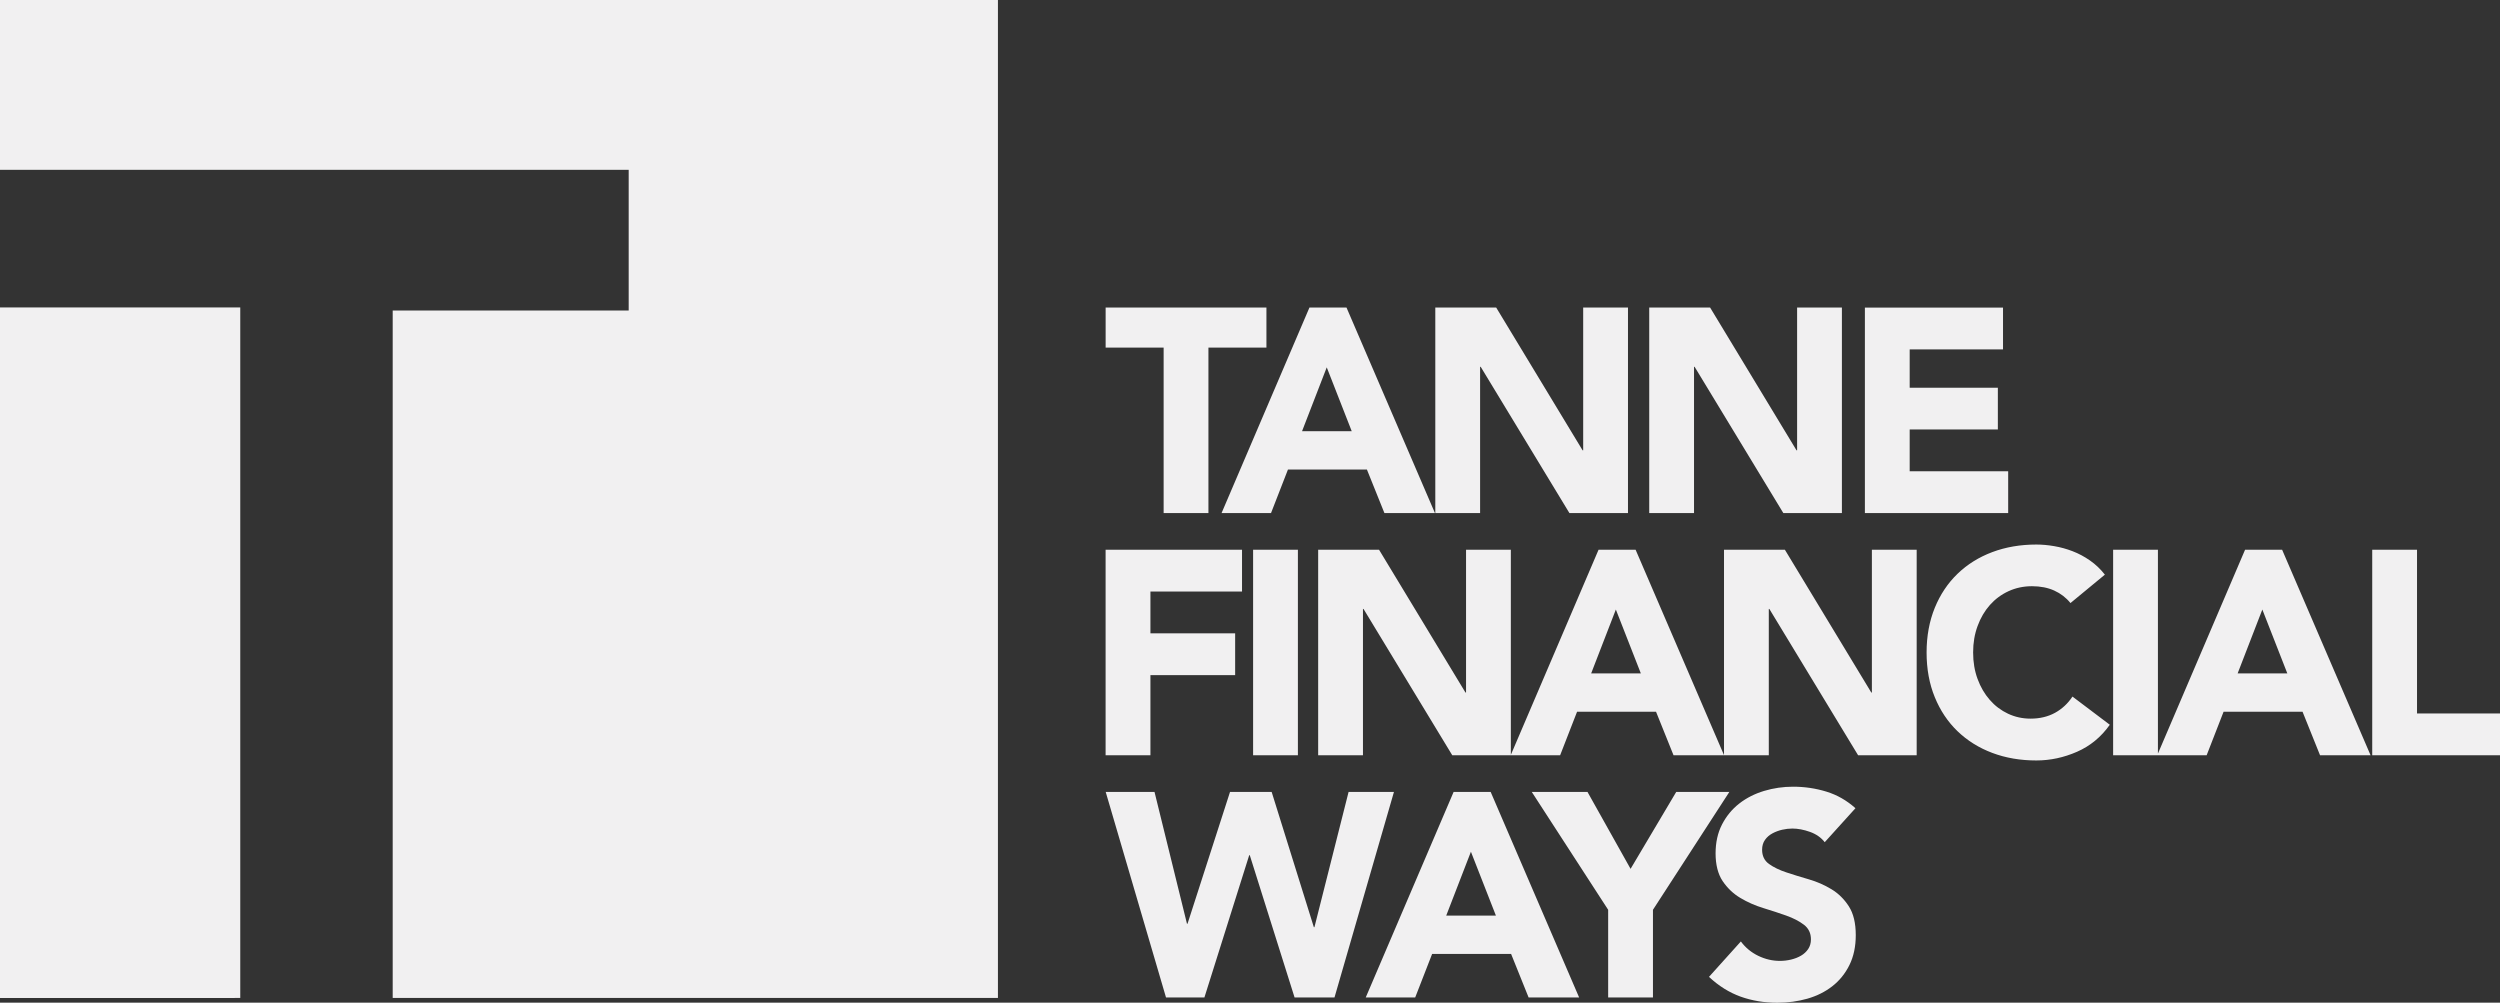
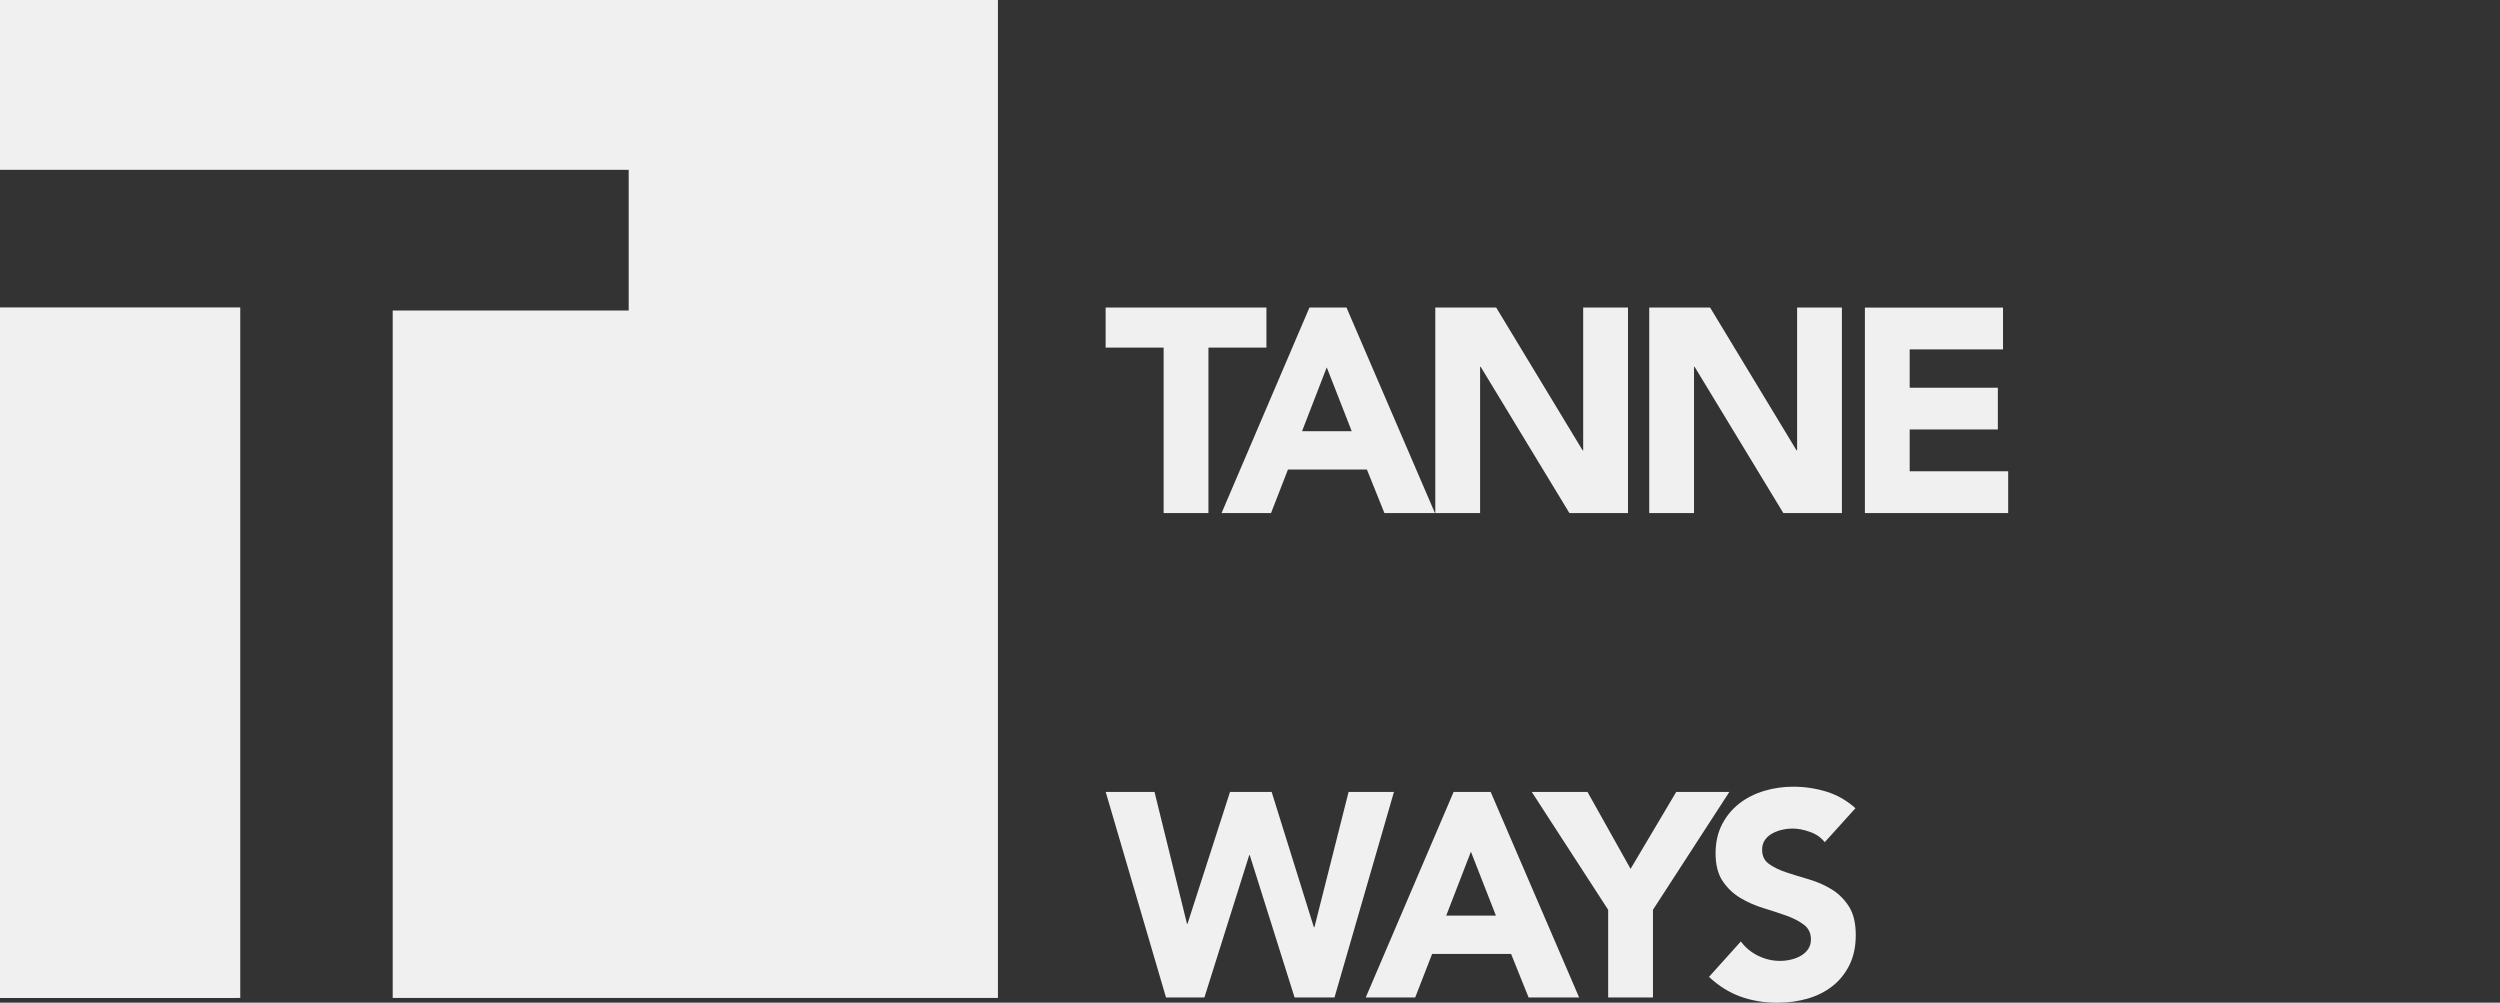
<svg xmlns="http://www.w3.org/2000/svg" id="Ebene_1" data-name="Ebene 1" viewBox="0 0 789.66 316.71">
  <rect x="0" y="0" width="789.66" height="316.71" fill="#333333" stroke="none" />
  <defs>
    <style>      .cls-1 {        fill: #f1f0f1;      }    </style>
  </defs>
  <path class="cls-1" d="M315.21,315.21V0H0v53.64h198.58v44.44h-74.54v217.13h191.17ZM0,98.08v217.13h74.11V98.08H0Z" />
  <polygon class="cls-1" points="0 97.11 0 315.21 75.89 315.21 75.89 97.11 0 97.11 0 97.11" />
  <path class="cls-1" d="M368.28,315.06h12.15l14.15-44.93h.18l14.15,44.93h12.61l18.78-64.92h-14.33l-10.79,42.73h-.18l-13.33-42.73h-13.15l-13.42,41.63h-.18l-10.25-41.63h-15.42l19.05,64.92h0ZM431.41,315.06h15.6l5.35-13.75h24.94l5.53,13.75h15.96l-27.94-64.92h-11.7l-27.76,64.92h0ZM472.5,289.2h-15.69l7.8-20.17,7.89,20.17h0ZM507.96,315.06h14.15v-27.69l24.13-37.23h-16.78l-14.42,24.3-13.61-24.3h-17.6l24.13,37.23v27.69h0ZM586.06,255.28c-2.72-2.44-5.77-4.19-9.16-5.23-3.39-1.04-6.89-1.56-10.52-1.56-3.15,0-6.2.44-9.16,1.33-2.96.89-5.58,2.22-7.85,3.99-2.27,1.77-4.08,3.97-5.44,6.6-1.36,2.63-2.04,5.68-2.04,9.17s.74,6.51,2.22,8.71c1.48,2.2,3.34,3.98,5.58,5.32,2.24,1.34,4.66,2.42,7.26,3.21,2.6.79,5.02,1.59,7.26,2.38,2.24.8,4.1,1.76,5.58,2.89,1.48,1.13,2.22,2.67,2.22,4.63,0,1.16-.29,2.17-.86,3.03-.58.86-1.33,1.56-2.27,2.11-.94.55-2,.96-3.17,1.24-1.18.28-2.34.41-3.49.41-2.36,0-4.64-.53-6.85-1.6-2.21-1.07-4.04-2.58-5.49-4.54l-10.07,11.19c3.08,2.88,6.41,4.95,9.98,6.24,3.57,1.28,7.44,1.93,11.61,1.93,3.33,0,6.49-.43,9.48-1.28,2.99-.86,5.62-2.17,7.89-3.94,2.27-1.77,4.07-4,5.4-6.69,1.33-2.69,2-5.84,2-9.45,0-3.79-.73-6.82-2.18-9.08-1.45-2.26-3.28-4.07-5.49-5.41-2.21-1.34-4.58-2.38-7.12-3.12-2.54-.73-4.91-1.47-7.12-2.2-2.21-.73-4.04-1.62-5.49-2.66-1.45-1.04-2.18-2.54-2.18-4.49,0-1.22.3-2.26.91-3.12.6-.86,1.39-1.54,2.36-2.06.97-.52,2-.9,3.08-1.15,1.09-.24,2.15-.37,3.18-.37,1.75,0,3.61.35,5.58,1.05,1.96.7,3.52,1.79,4.67,3.26l9.7-10.73h0Z" />
-   <path class="cls-1" d="M349.23,238.56h14.15v-25.31h26.76v-13.2h-26.76v-13.2h28.93v-13.2h-43.09v64.92h0ZM395.81,238.56h14.15v-64.92h-14.15v64.92h0ZM416.36,238.56h14.15v-46.21h.18l28.03,46.21h18.5v-64.92h-14.15v45.11h-.18l-27.3-45.11h-19.23v64.92h0ZM477.19,238.56h15.6l5.35-13.75h24.94l5.53,13.75h15.96l-27.94-64.92h-11.7l-27.76,64.92h0ZM518.28,212.7h-15.69l7.8-20.17,7.89,20.17h0ZM544.55,238.56h14.15v-46.21h.18l28.03,46.21h18.5v-64.92h-14.15v45.11h-.18l-27.3-45.11h-19.23v64.92h0ZM664.87,181.53c-1.39-1.77-2.96-3.27-4.72-4.49-1.75-1.22-3.58-2.2-5.49-2.93-1.9-.73-3.84-1.27-5.8-1.6-1.97-.34-3.85-.51-5.67-.51-5.02,0-9.65.8-13.88,2.38-4.23,1.59-7.89,3.87-10.97,6.83s-5.49,6.56-7.21,10.77c-1.72,4.22-2.59,8.93-2.59,14.12s.86,9.9,2.59,14.12c1.72,4.22,4.13,7.81,7.21,10.77,3.08,2.96,6.74,5.24,10.97,6.83,4.23,1.59,8.86,2.38,13.88,2.38,4.41,0,8.71-.92,12.88-2.75,4.17-1.83,7.62-4.68,10.34-8.53l-11.79-8.9c-1.45,2.2-3.3,3.91-5.53,5.14-2.24,1.22-4.81,1.83-7.71,1.83-2.54,0-4.91-.52-7.12-1.56-2.21-1.04-4.13-2.49-5.76-4.36-1.63-1.86-2.92-4.07-3.85-6.6-.94-2.54-1.41-5.33-1.41-8.39s.47-5.78,1.41-8.35c.94-2.57,2.24-4.78,3.9-6.65,1.66-1.86,3.63-3.32,5.9-4.36,2.27-1.04,4.73-1.56,7.39-1.56s5,.46,7.03,1.38c2.03.92,3.73,2.23,5.12,3.94l10.89-8.99h0ZM667.46,238.56h14.15v-64.92h-14.15v64.92h0ZM681.4,238.56h15.6l5.35-13.75h24.94l5.53,13.75h15.96l-27.94-64.92h-11.7l-27.75,64.92h0ZM722.48,212.7h-15.69l7.8-20.17,7.89,20.17h0ZM749.3,238.56h40.36v-13.2h-26.21v-51.71h-14.15v64.92h0Z" />
  <path class="cls-1" d="M367.55,162.06h14.15v-52.27h18.32v-12.65h-50.79v12.65h18.32v52.27h0ZM385.87,162.06h15.6l5.35-13.75h24.94l5.53,13.75h15.96l-27.94-64.92h-11.7l-27.76,64.92h0ZM426.96,136.2h-15.69l7.8-20.17,7.89,20.17h0ZM453.36,162.06h14.15v-46.21h.18l28.03,46.21h18.5v-64.92h-14.15v45.11h-.18l-27.3-45.11h-19.23v64.92h0ZM520.93,162.06h14.15v-46.21h.18l28.03,46.21h18.5v-64.92h-14.15v45.11h-.18l-27.3-45.11h-19.23v64.92h0ZM589.05,162.06h45.26v-13.2h-31.11v-13.2h27.85v-13.2h-27.85v-12.1h29.48v-13.2h-43.63v64.92h0Z" />
</svg>